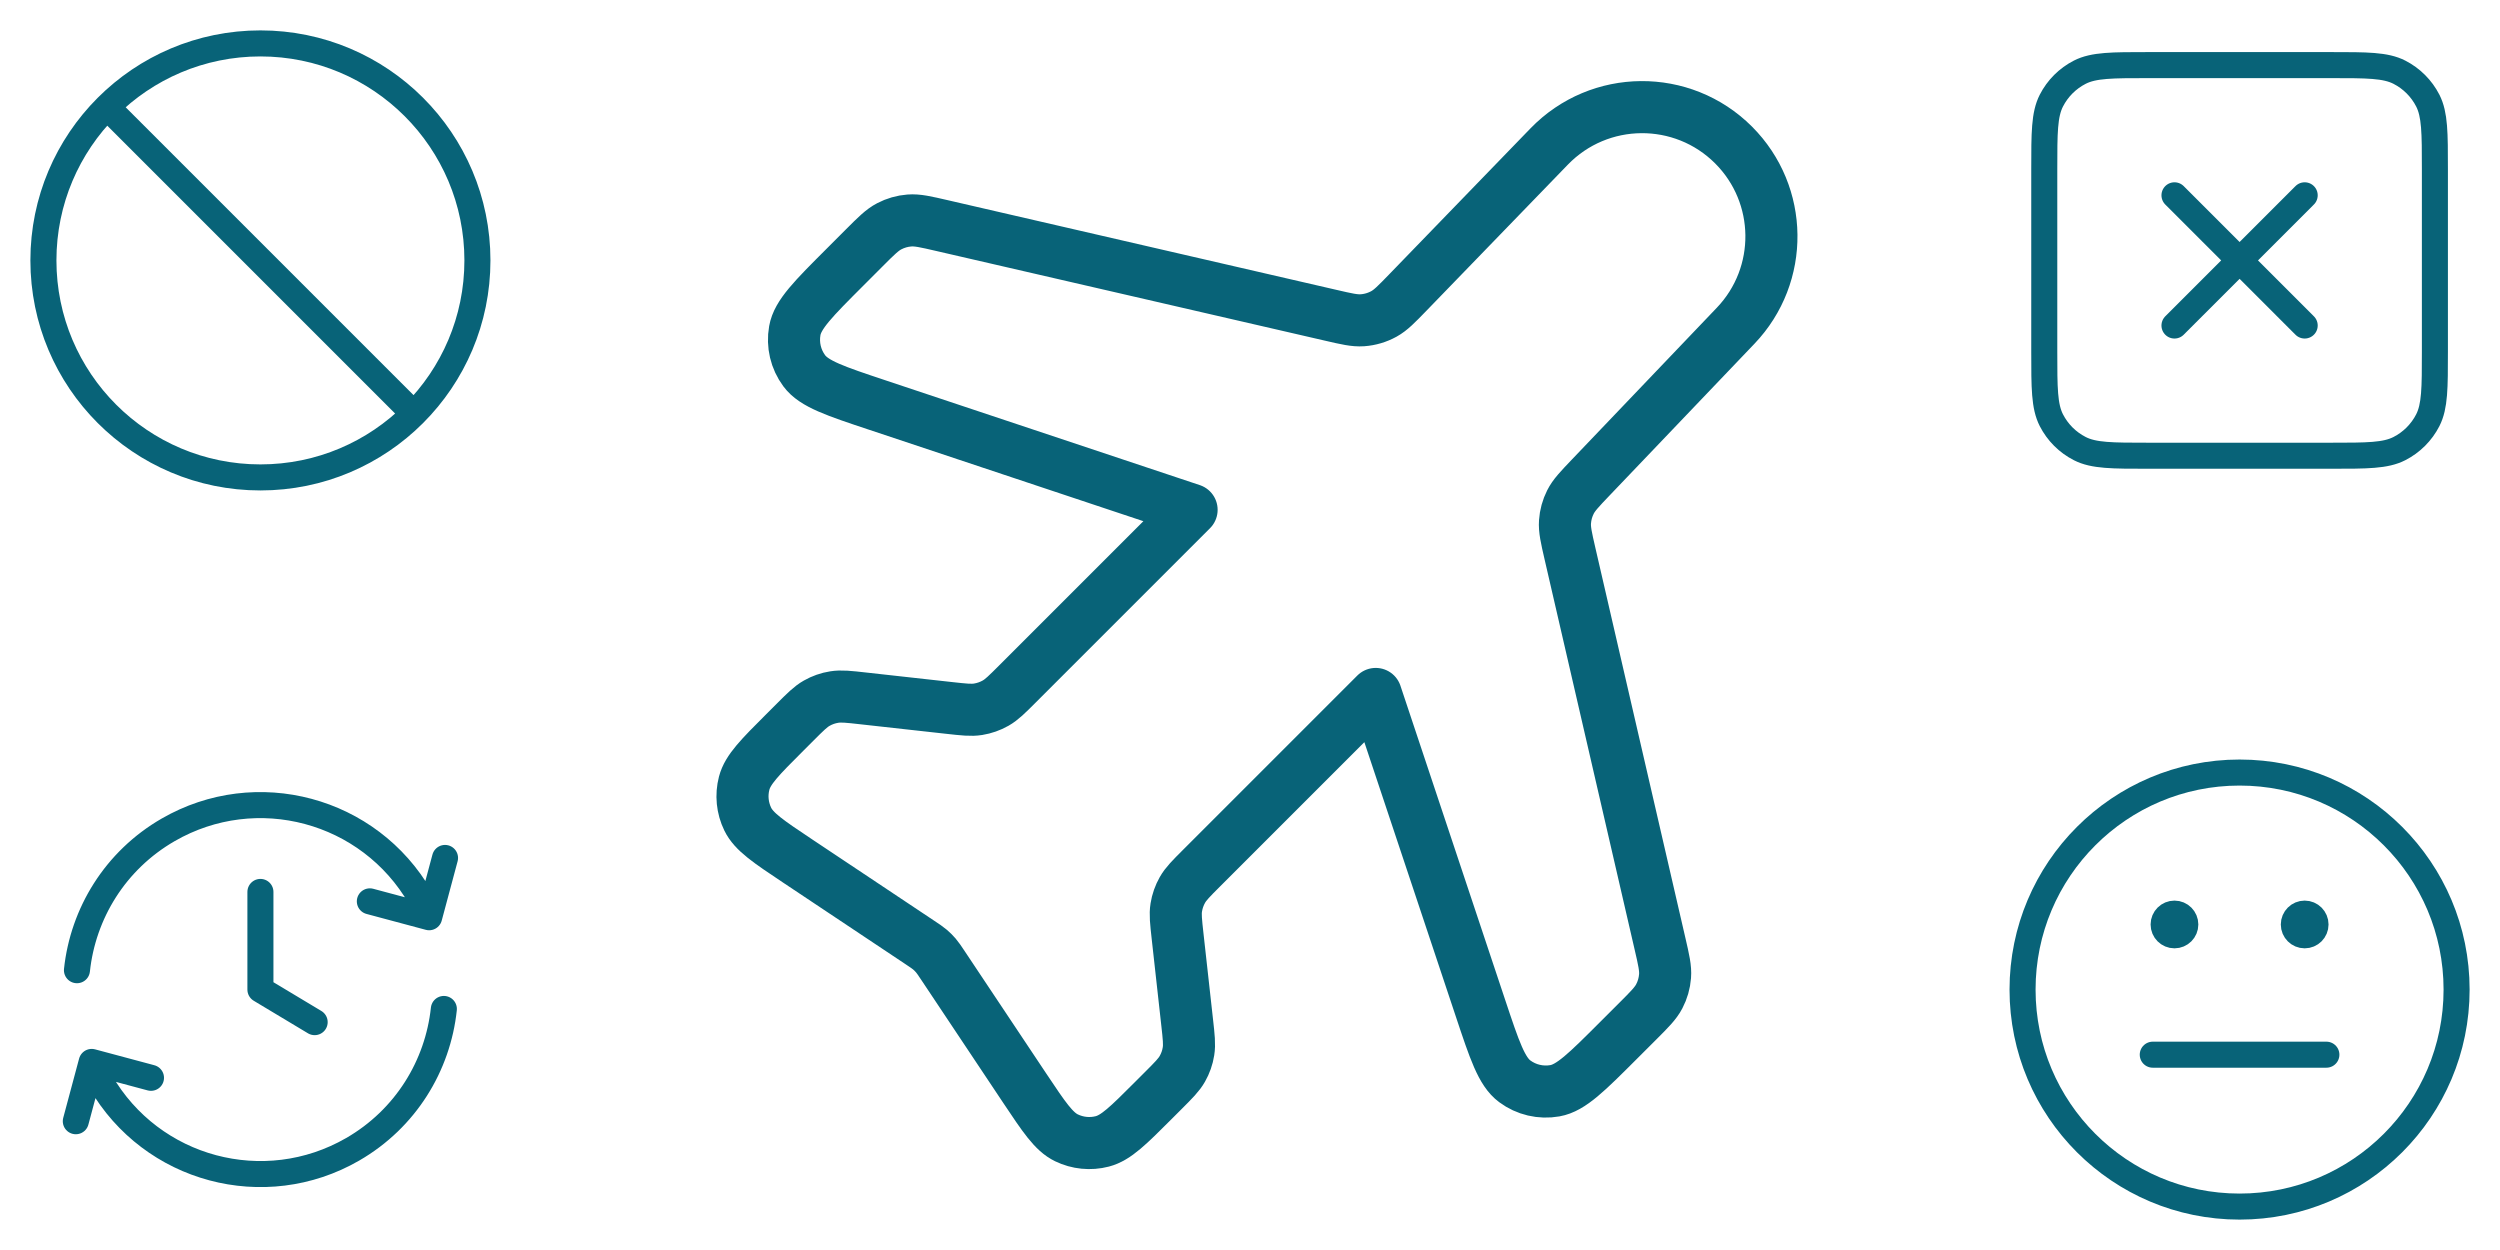
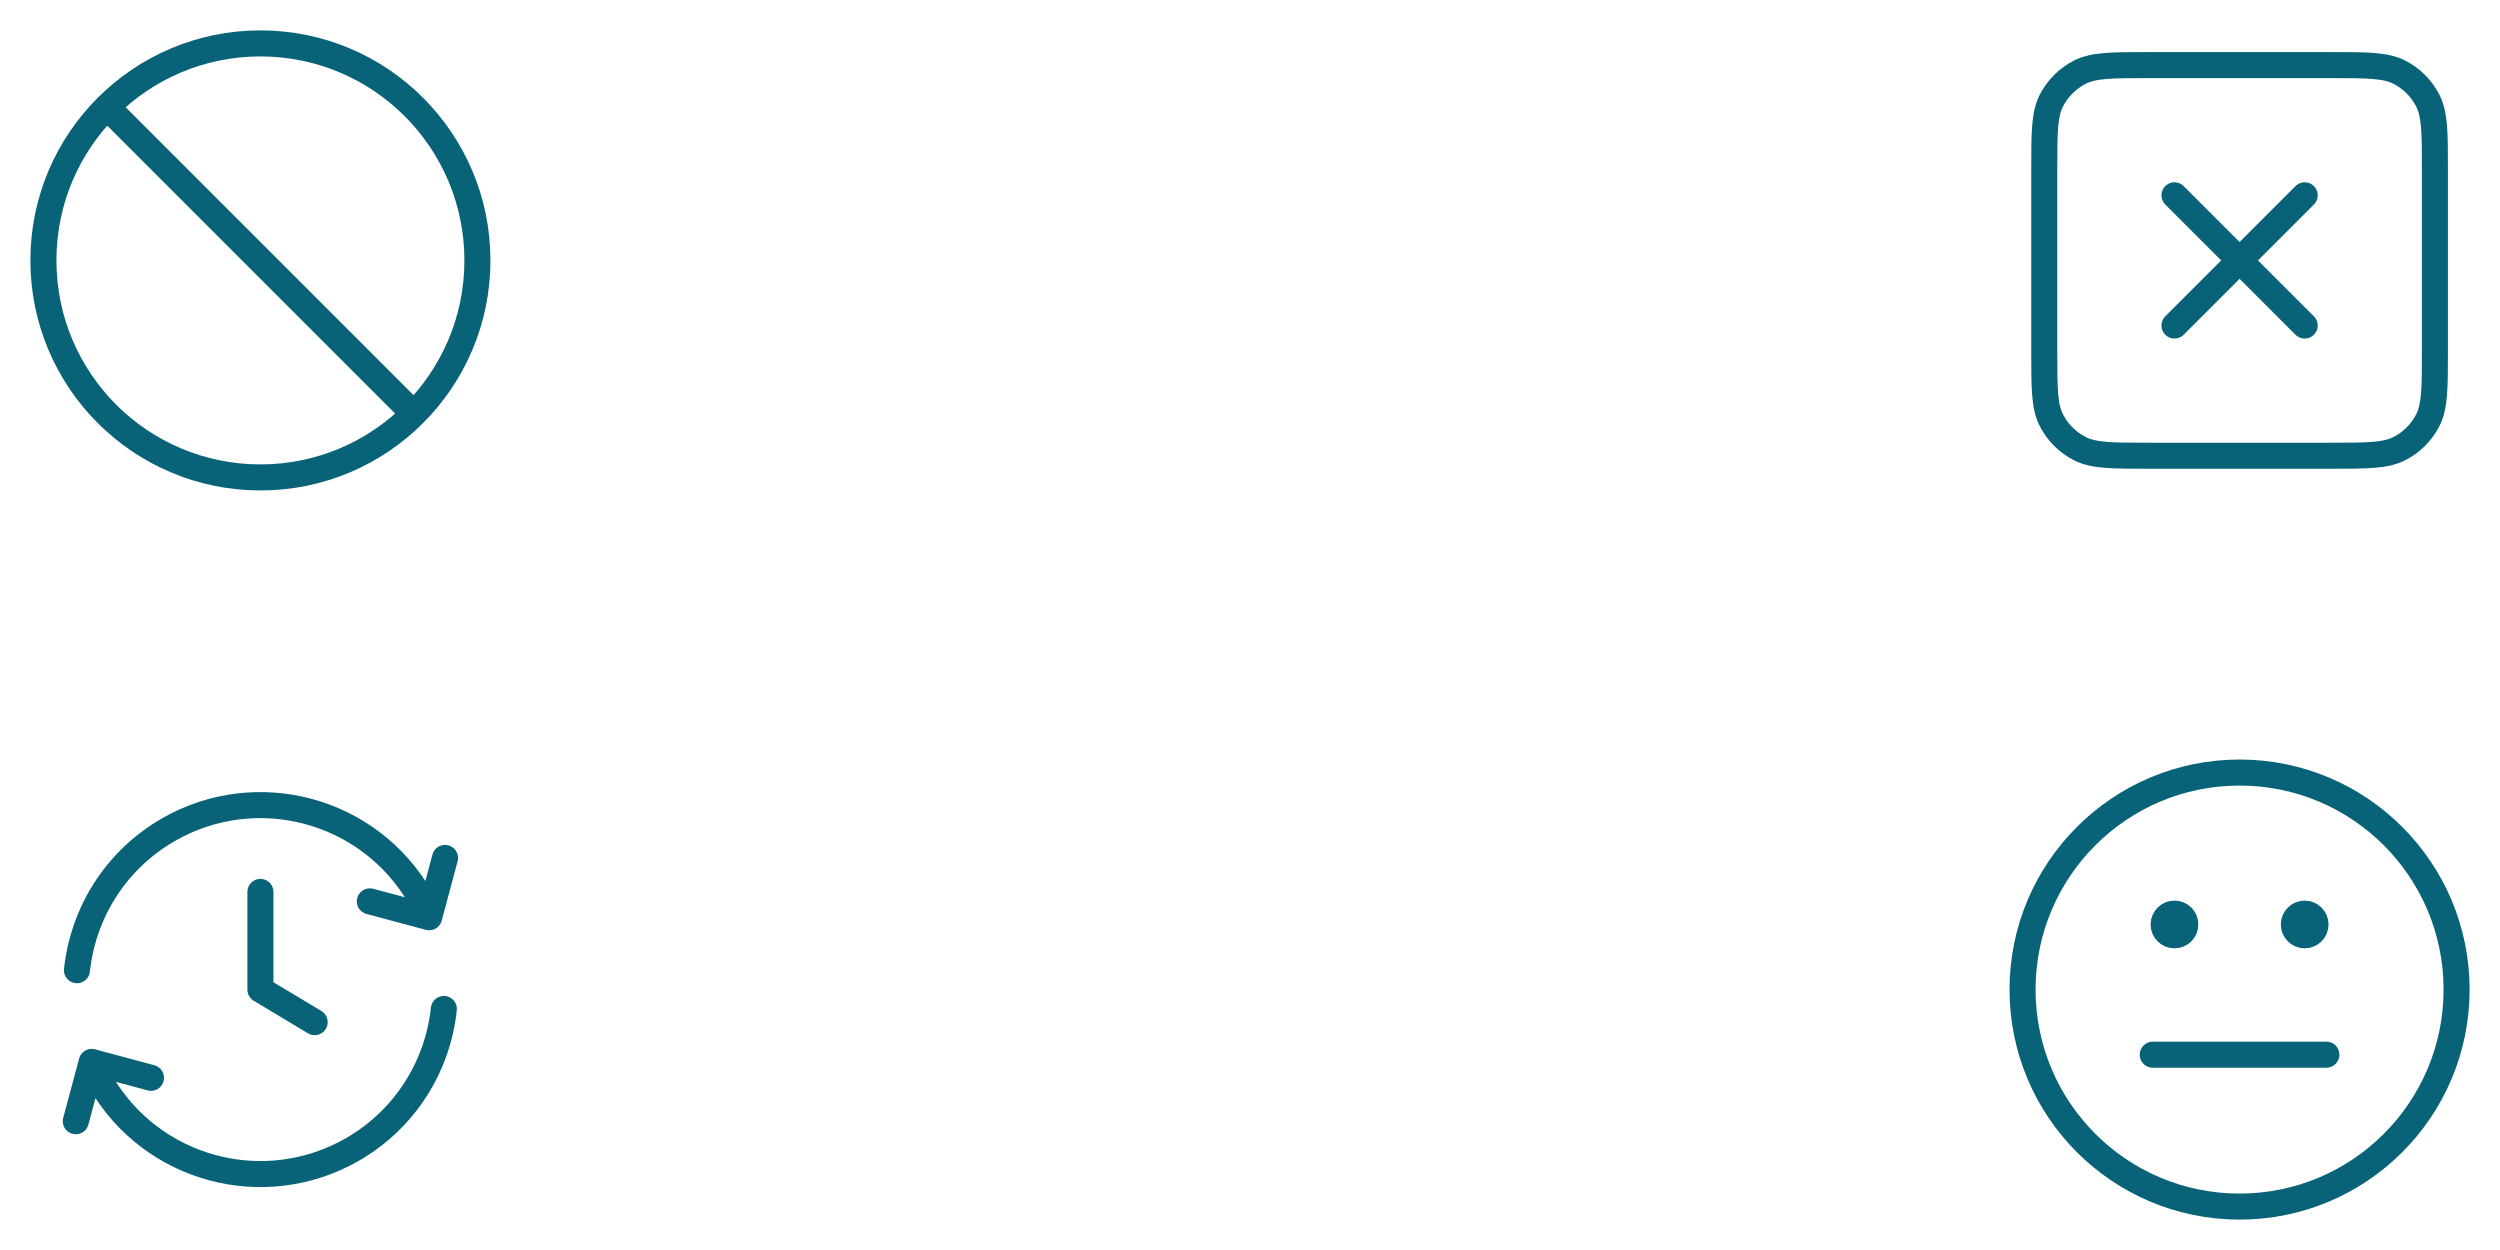
<svg xmlns="http://www.w3.org/2000/svg" width="96" height="48" viewBox="0 0 96 48" fill="none">
  <path d="M4.108 4.108L15.892 15.892M18.333 10C18.333 14.602 14.602 18.333 10 18.333C5.397 18.333 1.667 14.602 1.667 10C1.667 5.397 5.397 1.667 10 1.667C14.602 1.667 18.333 5.397 18.333 10Z" stroke="#086378" stroke-linecap="round" stroke-linejoin="round" />
  <path d="M17.044 38.744C16.813 40.919 15.581 42.957 13.542 44.134C10.154 46.09 5.822 44.93 3.866 41.542L3.657 41.181M2.955 37.256C3.187 35.081 4.419 33.043 6.458 31.866C9.846 29.91 14.178 31.07 16.134 34.458L16.343 34.819M2.911 43.055L3.521 40.778L5.798 41.388M14.202 34.612L16.479 35.222L17.089 32.945M10 34.25V38L12.083 39.25" stroke="#086378" stroke-linecap="round" stroke-linejoin="round" />
-   <path d="M59.489 5.625C61.419 3.633 64.607 3.607 66.569 5.568C68.476 7.476 68.512 10.558 66.648 12.509L61.091 18.329C60.656 18.785 60.438 19.013 60.304 19.28C60.185 19.517 60.114 19.774 60.096 20.038C60.075 20.336 60.146 20.644 60.287 21.258L63.743 36.233C63.889 36.864 63.962 37.18 63.938 37.485C63.917 37.755 63.842 38.018 63.716 38.258C63.575 38.529 63.346 38.758 62.888 39.216L62.146 39.957C60.934 41.169 60.328 41.776 59.708 41.885C59.166 41.981 58.608 41.85 58.167 41.522C57.661 41.146 57.39 40.333 56.848 38.706L52.828 26.648L46.138 33.338C45.738 33.738 45.539 33.938 45.405 34.173C45.287 34.381 45.207 34.609 45.169 34.846C45.126 35.112 45.158 35.393 45.22 35.955L45.587 39.261C45.65 39.823 45.681 40.103 45.638 40.37C45.601 40.607 45.521 40.835 45.402 41.043C45.269 41.278 45.069 41.478 44.67 41.877L44.275 42.272C43.329 43.219 42.855 43.692 42.33 43.829C41.869 43.949 41.38 43.9 40.951 43.692C40.463 43.455 40.092 42.898 39.349 41.785L36.213 37.08C36.08 36.881 36.014 36.781 35.937 36.691C35.868 36.611 35.794 36.536 35.714 36.468C35.624 36.391 35.524 36.325 35.325 36.192L30.62 33.056C29.507 32.313 28.95 31.942 28.713 31.454C28.505 31.025 28.456 30.536 28.576 30.075C28.713 29.549 29.186 29.076 30.133 28.13L30.528 27.735C30.927 27.336 31.127 27.136 31.362 27.003C31.57 26.884 31.798 26.804 32.035 26.767C32.302 26.724 32.582 26.755 33.144 26.818L36.45 27.185C37.012 27.247 37.292 27.279 37.559 27.236C37.796 27.198 38.024 27.118 38.232 27C38.468 26.866 38.667 26.667 39.067 26.267L45.757 19.577L33.699 15.557C32.072 15.015 31.259 14.744 30.883 14.238C30.555 13.796 30.424 13.239 30.52 12.697C30.629 12.077 31.236 11.471 32.448 10.259L33.189 9.517C33.647 9.059 33.876 8.83 34.147 8.689C34.387 8.563 34.65 8.488 34.92 8.467C35.225 8.443 35.541 8.516 36.172 8.662L51.09 12.104C51.71 12.248 52.02 12.319 52.319 12.298C52.608 12.277 52.889 12.194 53.143 12.054C53.405 11.909 53.627 11.681 54.069 11.224L59.489 5.625Z" stroke="#086378" stroke-width="2" stroke-linecap="round" stroke-linejoin="round" />
  <path d="M83.5 7.5L88.5 12.5M88.5 7.5L83.5 12.5M82.5 17.5H89.5C90.9 17.5 91.6 17.5 92.135 17.227C92.605 16.988 92.988 16.605 93.228 16.135C93.5 15.6 93.5 14.9 93.5 13.5V6.5C93.5 5.1 93.5 4.4 93.228 3.865C92.988 3.395 92.605 3.012 92.135 2.772C91.6 2.5 90.9 2.5 89.5 2.5H82.5C81.1 2.5 80.4 2.5 79.865 2.772C79.395 3.012 79.012 3.395 78.772 3.865C78.5 4.4 78.5 5.1 78.5 6.5V13.5C78.5 14.9 78.5 15.6 78.772 16.135C79.012 16.605 79.395 16.988 79.865 17.227C80.4 17.5 81.1 17.5 82.5 17.5Z" stroke="#086378" stroke-linecap="round" stroke-linejoin="round" />
  <path d="M82.666 40.5H89.333M88.5 35.5H88.508M83.5 35.5H83.508M94.333 38C94.333 42.602 90.602 46.333 86 46.333C81.397 46.333 77.666 42.602 77.666 38C77.666 33.398 81.397 29.666 86 29.666C90.602 29.666 94.333 33.398 94.333 38ZM88.916 35.5C88.916 35.73 88.73 35.916 88.5 35.916C88.27 35.916 88.083 35.73 88.083 35.5C88.083 35.27 88.27 35.083 88.5 35.083C88.73 35.083 88.916 35.27 88.916 35.5ZM83.916 35.5C83.916 35.73 83.73 35.916 83.5 35.916C83.27 35.916 83.083 35.73 83.083 35.5C83.083 35.27 83.27 35.083 83.5 35.083C83.73 35.083 83.916 35.27 83.916 35.5Z" stroke="#086378" stroke-linecap="round" stroke-linejoin="round" />
</svg>